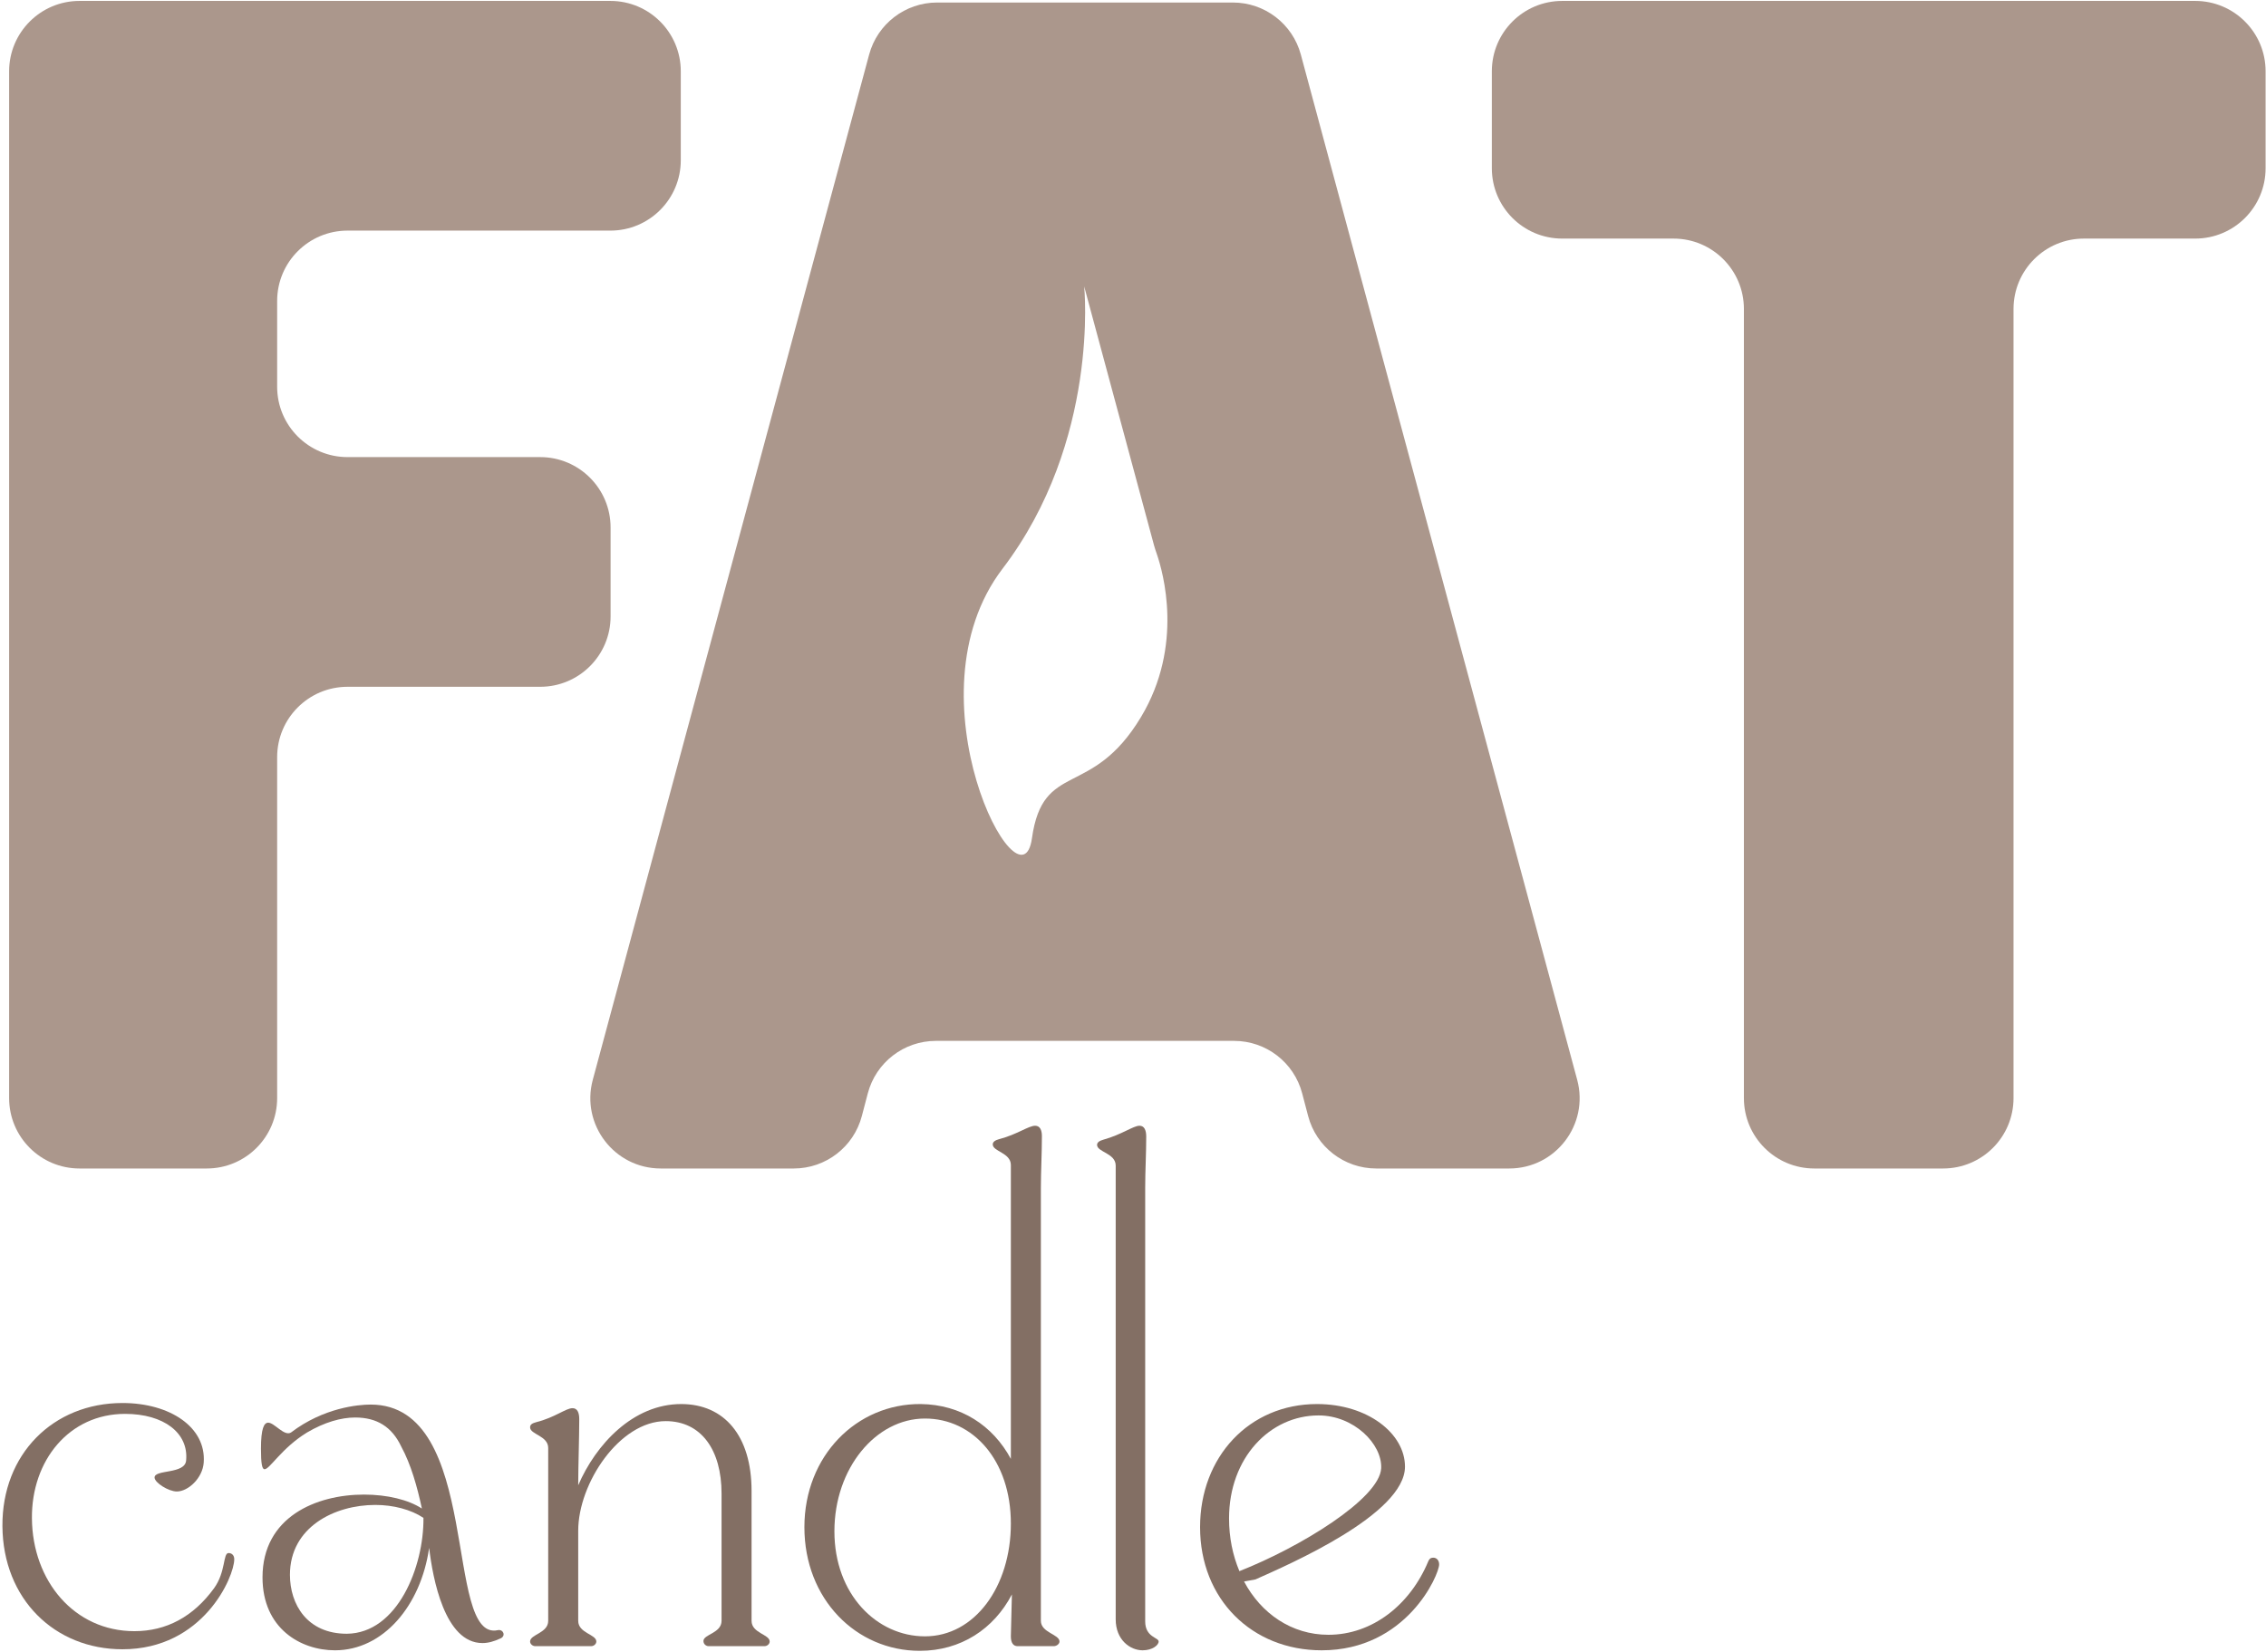
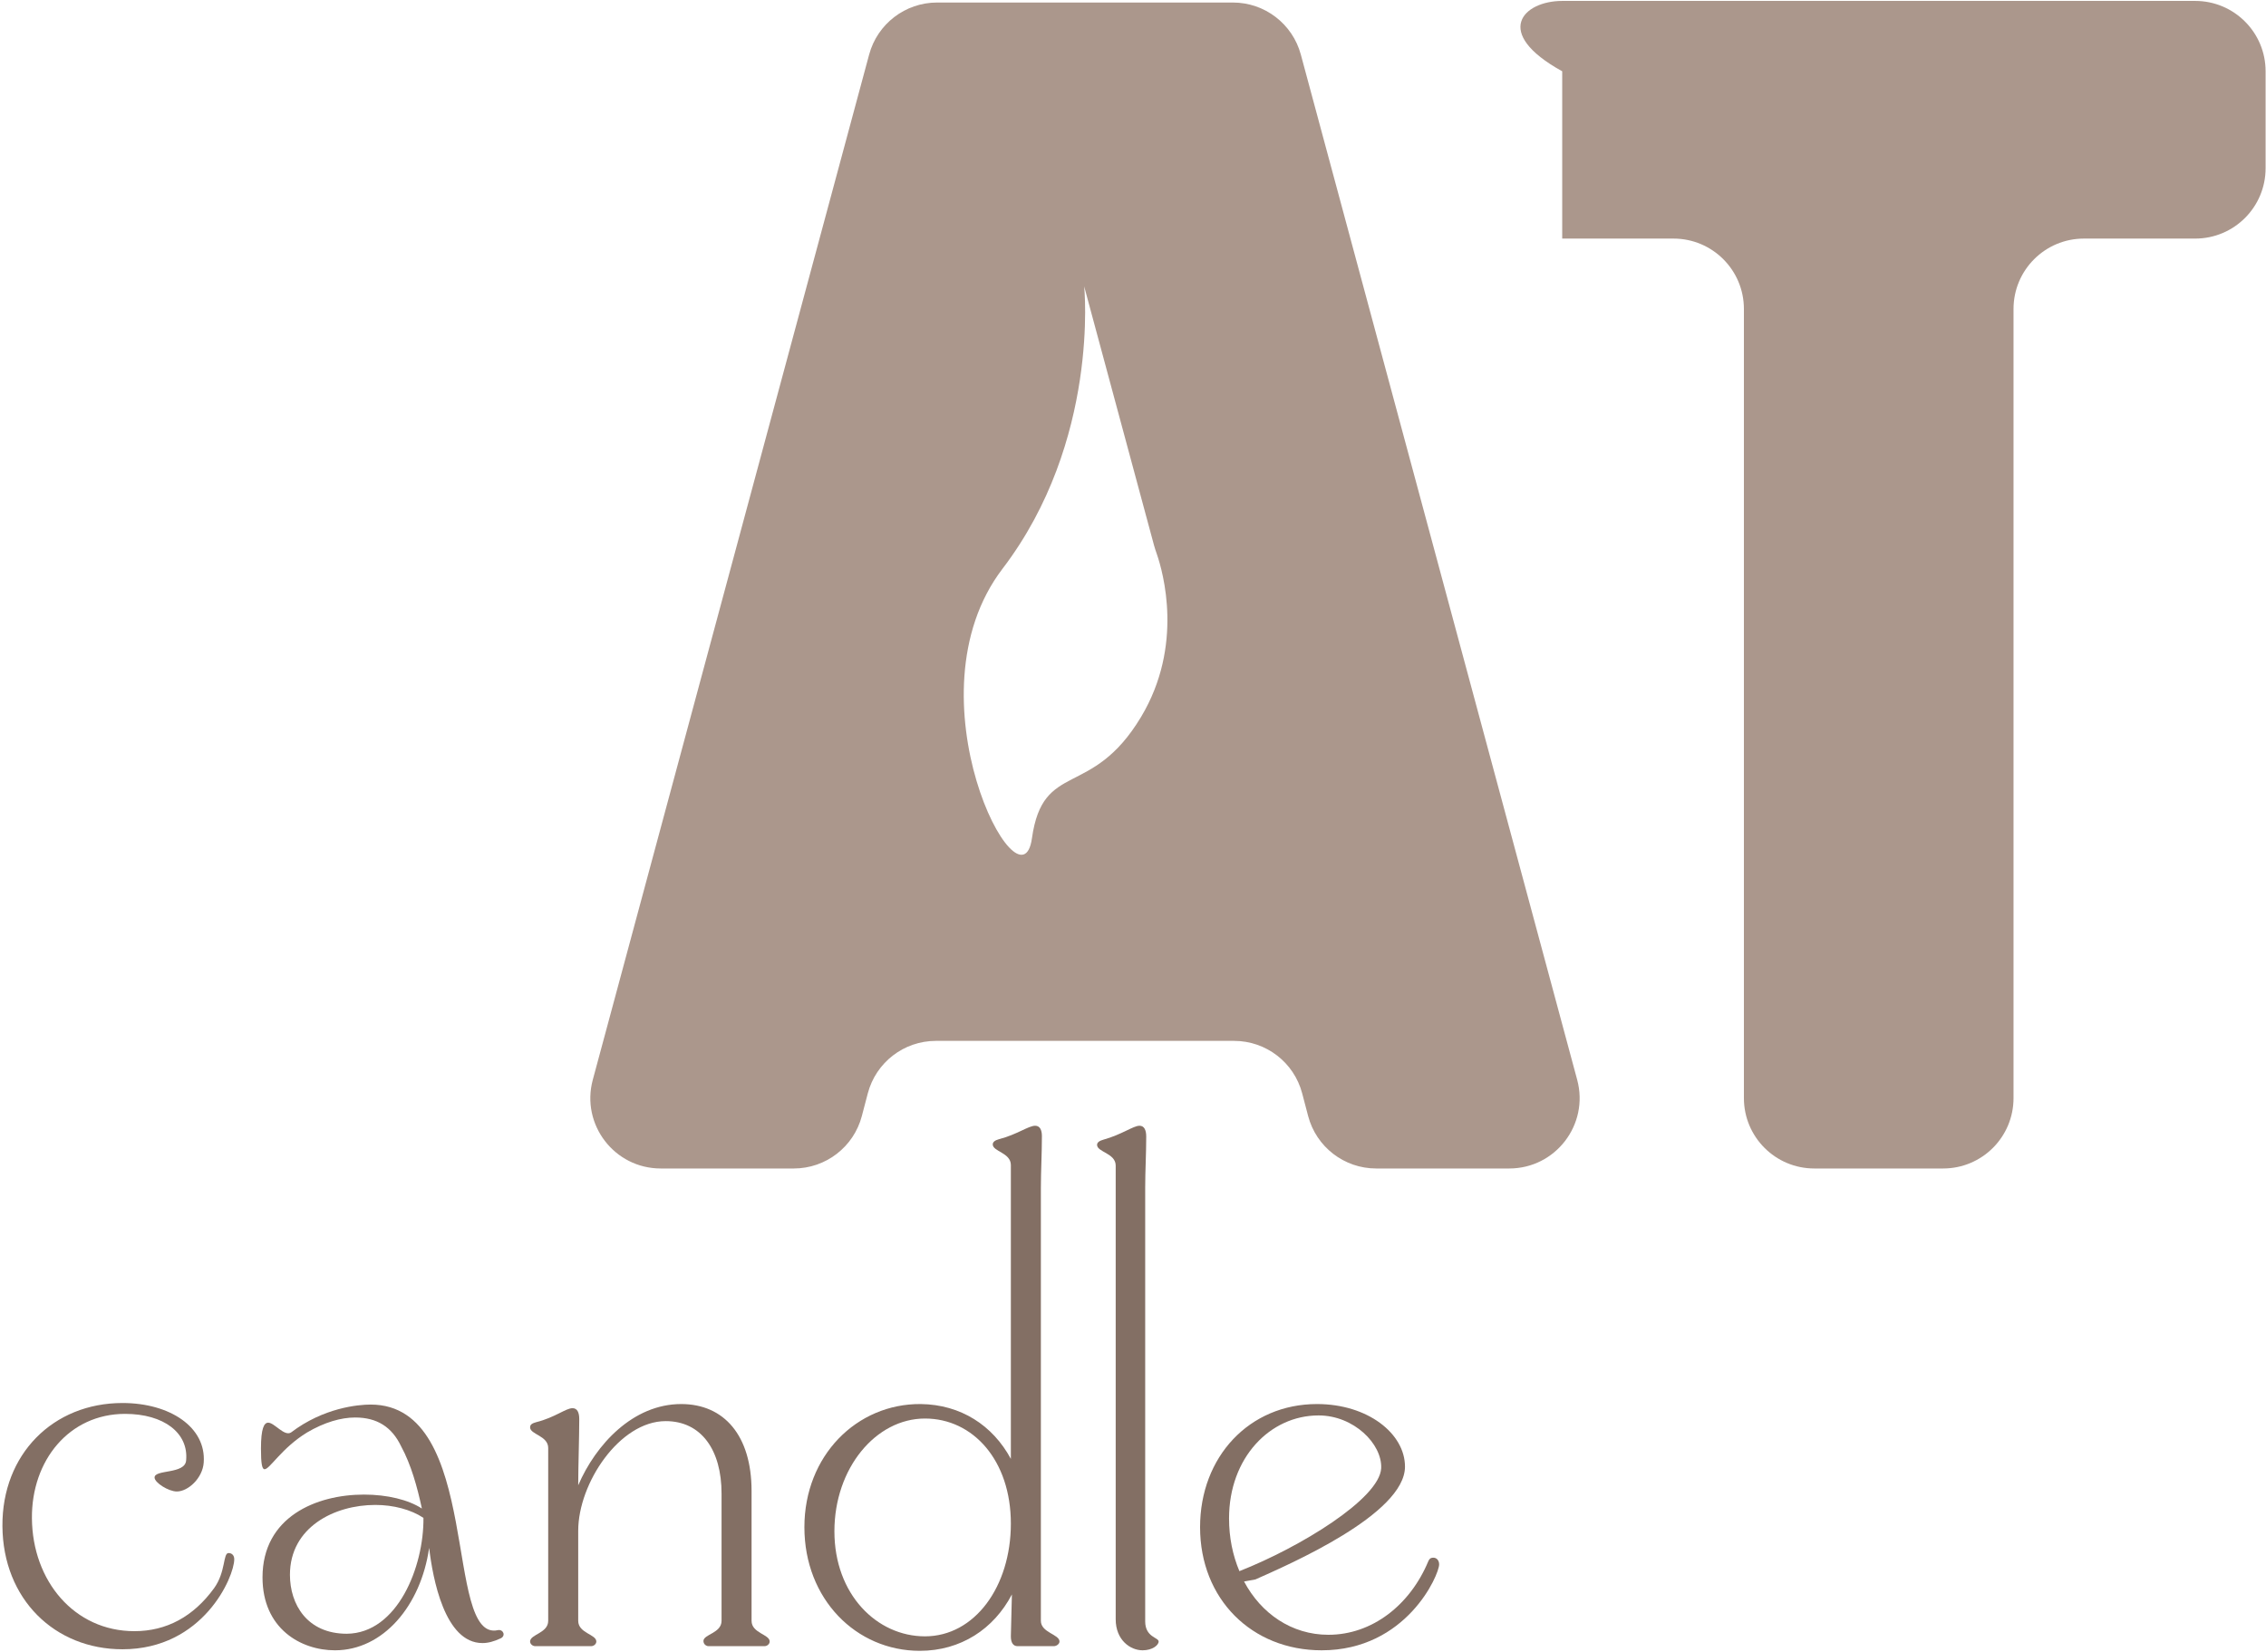
<svg xmlns="http://www.w3.org/2000/svg" width="801" height="584" viewBox="0 0 801 584" fill="none">
-   <path d="M240.648 56.659C240.648 70.398 229.51 81.536 215.771 81.536H122.846C109.107 81.536 97.969 92.673 97.969 106.413V136.739C97.969 150.478 109.107 161.616 122.846 161.616H190.957C204.696 161.616 215.834 172.754 215.834 186.493V217.947C215.834 231.686 204.696 242.824 190.957 242.824H122.846C109.107 242.824 97.969 253.962 97.969 267.701V331.363V388.259C97.969 401.998 86.832 413.136 73.092 413.136H28.103C14.364 413.136 3.226 401.998 3.226 388.259V25.204C3.226 11.465 14.364 0.327 28.103 0.327H31.988H97.969H215.771C229.51 0.327 240.648 11.465 240.648 25.204V56.659Z" fill="#AB978C" />
  <path d="M486.464 413.136C475.157 413.136 465.273 405.511 462.402 394.575L460.304 386.581C457.433 375.645 447.548 368.02 436.242 368.02H330.815C319.508 368.02 309.624 375.645 306.753 386.581L304.655 394.575C301.784 405.511 291.899 413.136 280.593 413.136H233.561C217.188 413.136 205.28 397.594 209.541 381.785L307.229 19.295C310.156 8.436 320.003 0.891 331.249 0.891H435.807C447.053 0.891 456.901 8.436 459.827 19.295L557.516 381.785C561.776 397.594 549.868 413.136 533.496 413.136H486.464ZM364.776 296.398C368.675 268.671 385.83 282.676 403.334 253.508C418.512 228.214 411.132 202.285 408.904 195.842C408.549 194.814 408.2 193.798 407.917 192.749L383.246 101.274C383.246 101.274 388.844 155.894 354.378 201.086C319.912 246.278 360.877 324.125 364.776 296.398Z" fill="#AB978C" />
-   <path d="M775.98 0.327C789.719 0.327 800.857 11.465 800.857 25.204V59.478C800.857 73.218 789.719 84.355 775.98 84.355H736.631C722.892 84.355 711.754 95.493 711.754 109.232V388.259C711.754 401.998 700.616 413.136 686.877 413.136H641.324C627.585 413.136 616.447 401.998 616.447 388.259V109.232C616.447 95.493 605.309 84.355 591.57 84.355H552.22C538.481 84.355 527.344 73.218 527.344 59.478V25.204C527.344 11.465 538.481 0.327 552.22 0.327H775.98Z" fill="#AB978C" />
+   <path d="M775.98 0.327C789.719 0.327 800.857 11.465 800.857 25.204V59.478C800.857 73.218 789.719 84.355 775.98 84.355H736.631C722.892 84.355 711.754 95.493 711.754 109.232V388.259C711.754 401.998 700.616 413.136 686.877 413.136H641.324C627.585 413.136 616.447 401.998 616.447 388.259V109.232C616.447 95.493 605.309 84.355 591.57 84.355H552.22V25.204C527.344 11.465 538.481 0.327 552.22 0.327H775.98Z" fill="#AB978C" />
  <path d="M0.859 539.59C1.041 565.381 19.333 583.124 43.295 583.124C71.83 583.124 82.805 557.516 82.805 551.297C82.805 549.833 81.89 549.102 80.793 549.102C78.781 549.102 79.878 555.687 75.671 561.54C68.354 571.6 58.843 576.722 47.502 576.722C26.284 576.722 11.468 558.979 11.285 536.846C11.102 516.36 24.455 499.897 44.21 499.897C57.928 499.897 66.708 506.665 65.794 516.36C65.428 521.298 54.636 519.469 54.636 522.396C54.636 524.225 59.575 527.335 62.501 527.335C66.525 527.335 71.647 522.579 72.013 517.091C72.927 504.653 60.123 496.056 43.295 496.056C18.784 496.056 0.676 514.165 0.859 539.59Z" fill="#836F64" />
  <path d="M176.938 579.283C178.95 578.368 177.852 575.99 176.023 576.356C156.634 580.746 170.719 496.605 131.026 496.605C126.636 496.605 114.381 497.702 102.857 506.482C100.479 507.946 97.004 503.007 94.809 503.007C93.345 503.007 92.248 505.019 92.248 512.153C92.248 517.457 92.614 519.469 93.528 519.469C95.357 519.469 99.564 511.97 108.527 506.482C114.746 502.824 120.6 501.178 125.538 501.178C133.221 501.178 138.525 504.47 141.818 511.421C145.293 517.823 147.488 525.688 149.135 533.371C144.379 530.261 136.879 528.432 128.648 528.432C111.82 528.432 92.796 536.298 92.796 557.699C92.796 575.807 106.332 583.49 118.405 583.49C135.416 583.49 148.769 567.759 151.695 547.272C152.976 558.064 157.183 580.929 170.536 580.929C172.548 580.929 174.56 580.38 176.938 579.283ZM149.683 536.663C149.866 553.857 140.537 577.453 122.612 577.636C108.527 577.636 102.491 567.21 102.491 556.784C102.491 539.956 118.222 532.09 132.672 532.09C139.074 532.09 145.293 533.737 149.683 536.663Z" fill="#836F64" />
  <path d="M265.669 573.064V527.152C265.669 507.58 255.974 496.422 240.792 496.422C223.781 496.422 210.611 510.689 204.392 525.14C204.392 518.738 204.758 508.129 204.758 501.726C204.758 499.349 204.026 497.885 202.38 497.885C200.002 497.885 196.161 501.178 189.576 502.824C188.296 503.19 187.381 503.556 187.381 504.653C187.381 507.214 193.783 507.58 193.783 511.97V573.064C193.783 577.453 187.381 577.819 187.381 580.38C187.381 581.295 188.296 582.026 189.21 582.026H208.965C209.88 582.026 210.794 581.295 210.794 580.38C210.794 577.819 204.392 577.453 204.392 573.064V541.236C204.392 524.408 219.025 502.458 235.305 502.458C247.926 502.458 255.06 512.701 255.06 528.066V573.064C255.06 577.453 248.658 577.819 248.658 580.197C248.658 581.295 249.572 582.026 250.487 582.026H270.242C271.156 582.026 272.071 581.295 272.071 580.38C272.071 577.819 265.669 577.453 265.669 573.064Z" fill="#836F64" />
  <path d="M367.934 573.064V420.157C367.934 413.938 368.3 407.901 368.3 401.682C368.3 399.487 367.569 398.024 365.922 398.024C363.544 398.024 359.52 401.133 353.118 402.78C351.838 403.146 350.923 403.694 350.923 404.609C350.923 407.17 357.325 407.536 357.325 411.925V515.811C350.923 503.921 339.583 496.605 325.498 496.422C302.817 496.239 284.342 514.713 284.342 539.956C284.342 565.381 302.634 583.673 325.132 583.673C339.583 583.673 351.289 575.99 357.691 563.735L357.325 578.551C357.325 580.929 358.24 582.026 359.703 582.026H372.507C373.422 582.026 374.519 581.295 374.519 580.38C374.519 577.819 367.934 577.271 367.934 573.064ZM294.951 541.419C294.951 519.103 309.584 501.544 326.961 501.544C343.973 501.544 357.325 516.36 357.325 538.675C357.325 560.991 344.521 578.551 326.961 578.551C309.95 578.551 294.951 563.735 294.951 541.419Z" fill="#836F64" />
  <path d="M404.809 419.974C404.809 413.938 405.175 407.901 405.175 401.865C405.175 399.487 404.443 398.024 402.797 398.024C400.602 398.024 396.578 401.133 389.993 402.963C388.713 403.328 387.798 403.877 387.798 404.792C387.798 407.353 394.383 407.718 394.383 412.108V572.515C394.383 579.831 399.505 583.49 403.895 583.49C407.37 583.49 409.565 581.661 409.565 580.38C409.565 578.917 404.809 578.917 404.809 573.246V419.974Z" fill="#836F64" />
  <path d="M443.78 558.43C455.67 553.126 496.643 535.383 496.643 518.555C496.643 506.848 483.473 496.422 465.547 496.422C441.585 496.422 424.208 515.079 424.208 539.956C424.208 565.381 442.5 583.49 467.193 583.49C497.191 583.49 508.715 556.784 508.715 553.126C508.715 551.662 507.801 550.748 506.703 550.748C506.154 550.748 505.423 550.748 504.874 552.028C498.472 567.393 485.119 578.002 469.571 578.002C456.584 578.002 445.792 570.503 439.756 559.162L443.78 558.43ZM466.096 500.446C478.534 500.446 488.594 510.506 488.229 519.103C487.68 529.895 459.511 547.09 438.11 555.504C435.732 549.833 434.451 543.614 434.451 536.846C434.451 515.445 448.902 500.446 466.096 500.446Z" fill="#836F64" />
</svg>